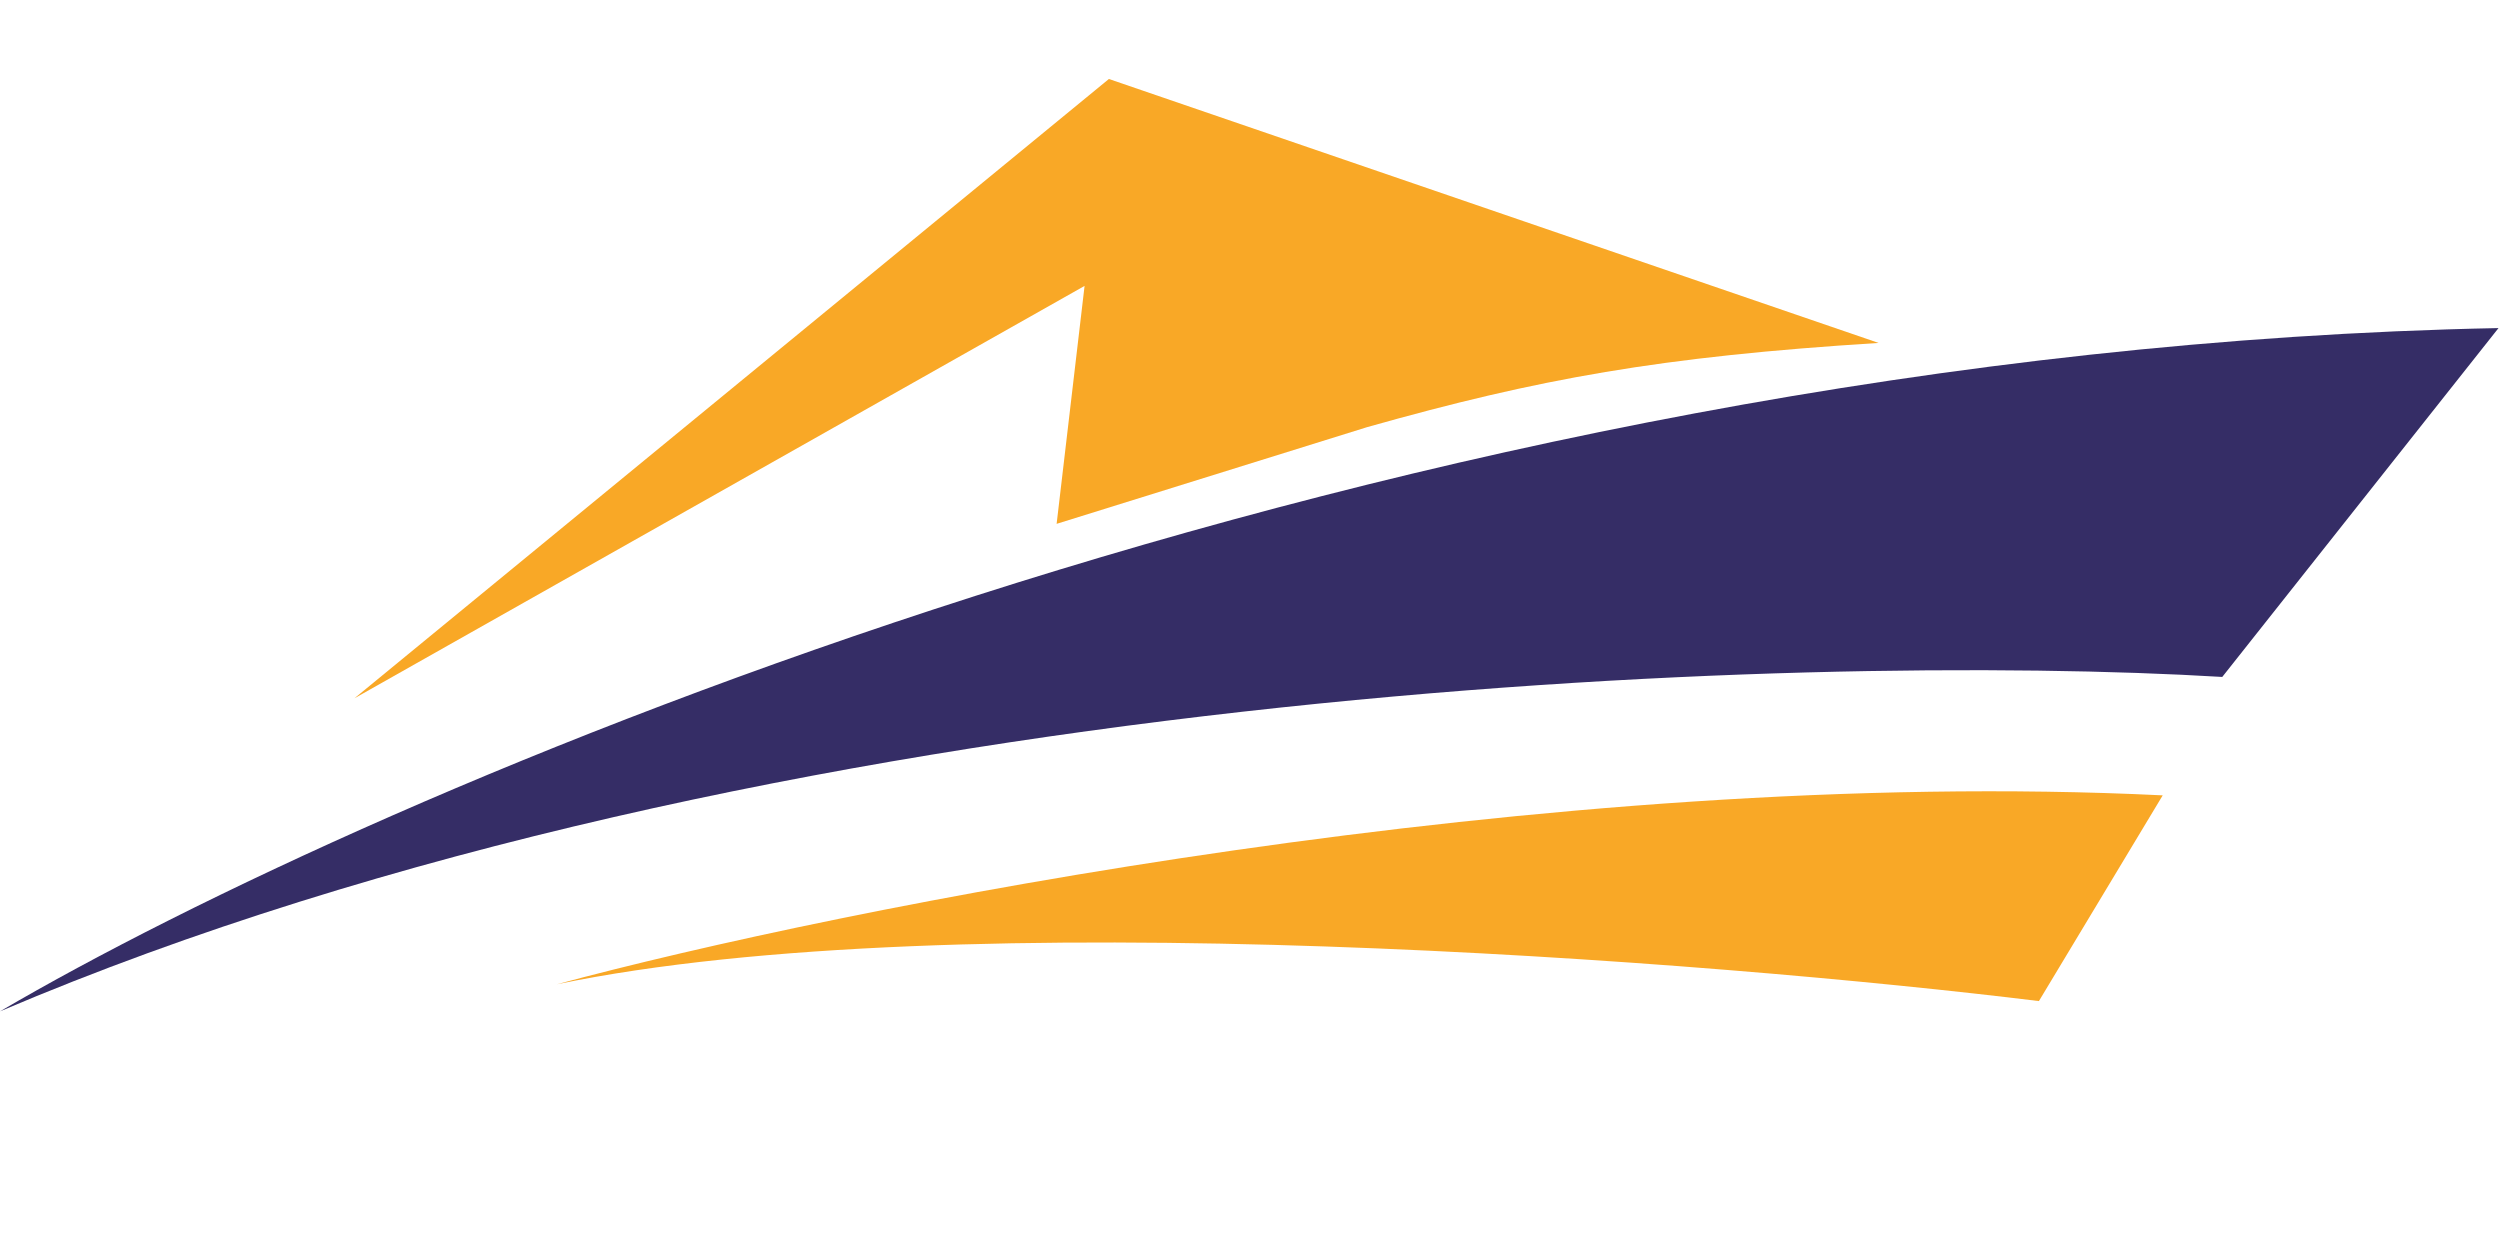
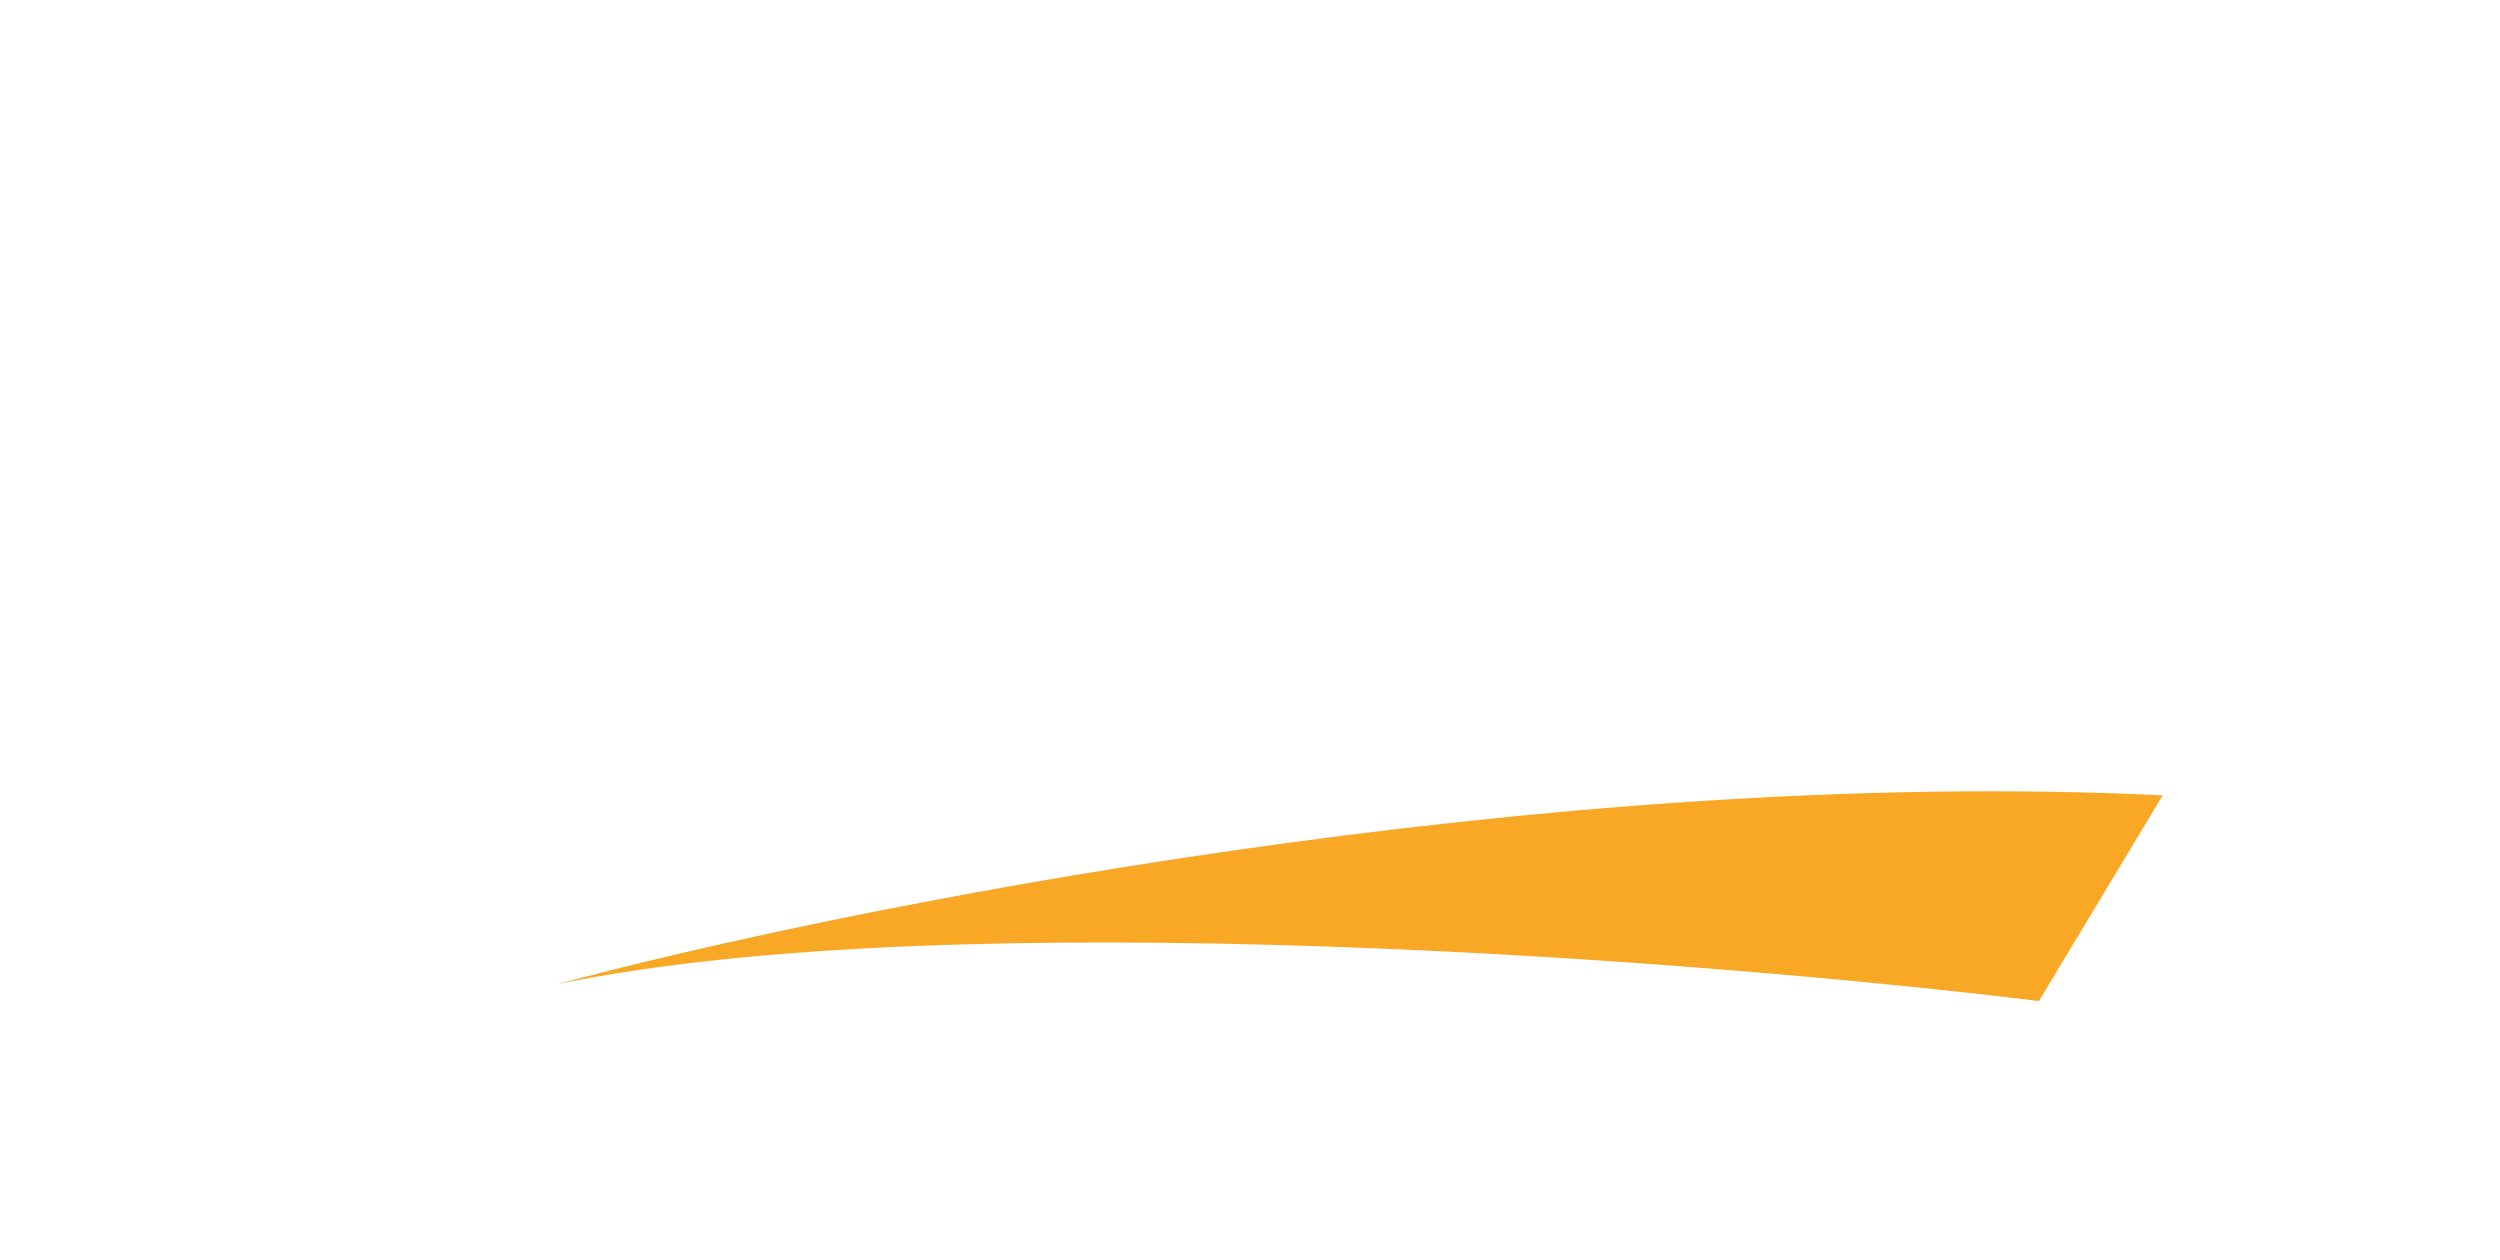
<svg xmlns="http://www.w3.org/2000/svg" width="240" height="121" viewBox="0 0 240 121" fill="none">
  <path d="M195.735 96.104L207.62 76.355C148.755 73.468 80.314 87.244 53.452 94.493C91.844 86.518 164.304 92.244 195.735 96.104Z" fill="#F9A826" />
-   <path d="M104.119 27.447L34.022 67.039L106.453 7.583L180.346 32.922C159.387 34.233 147.706 36.362 131.255 41.002L101.436 50.289L104.119 27.447Z" fill="#F9A826" />
-   <path d="M239.857 31.495C133.902 33.598 35.804 76.101 5.427e-05 97.091C73.961 65.604 173.041 62.568 213.337 64.986L239.857 31.495Z" fill="#352D66" />
</svg>